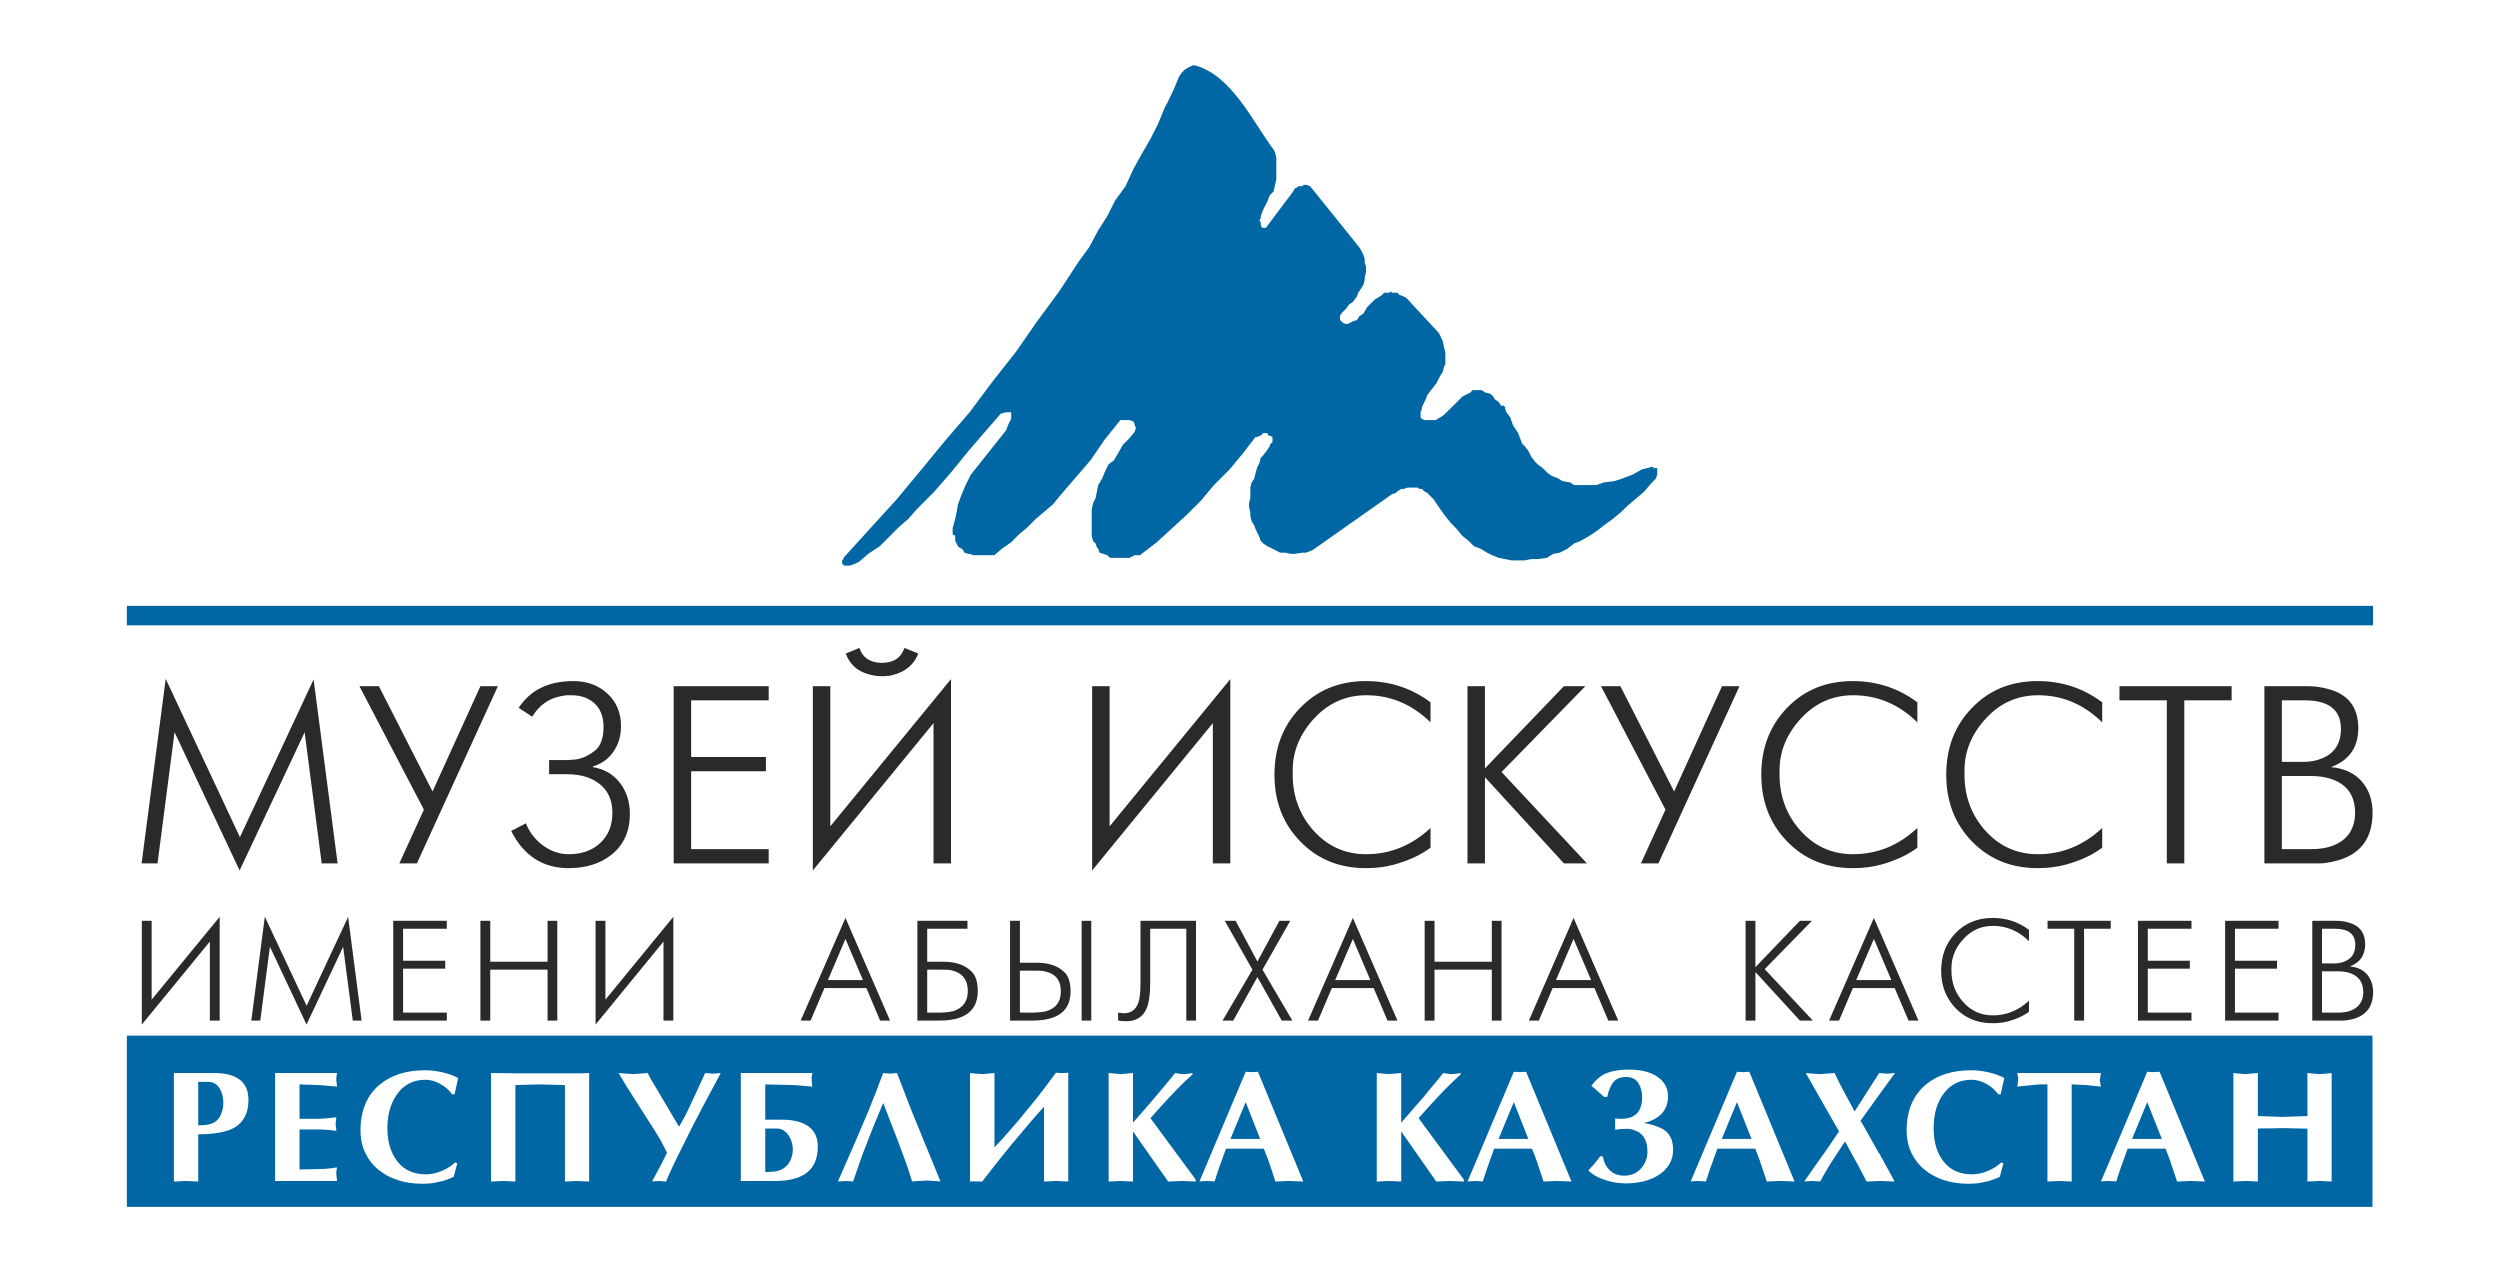
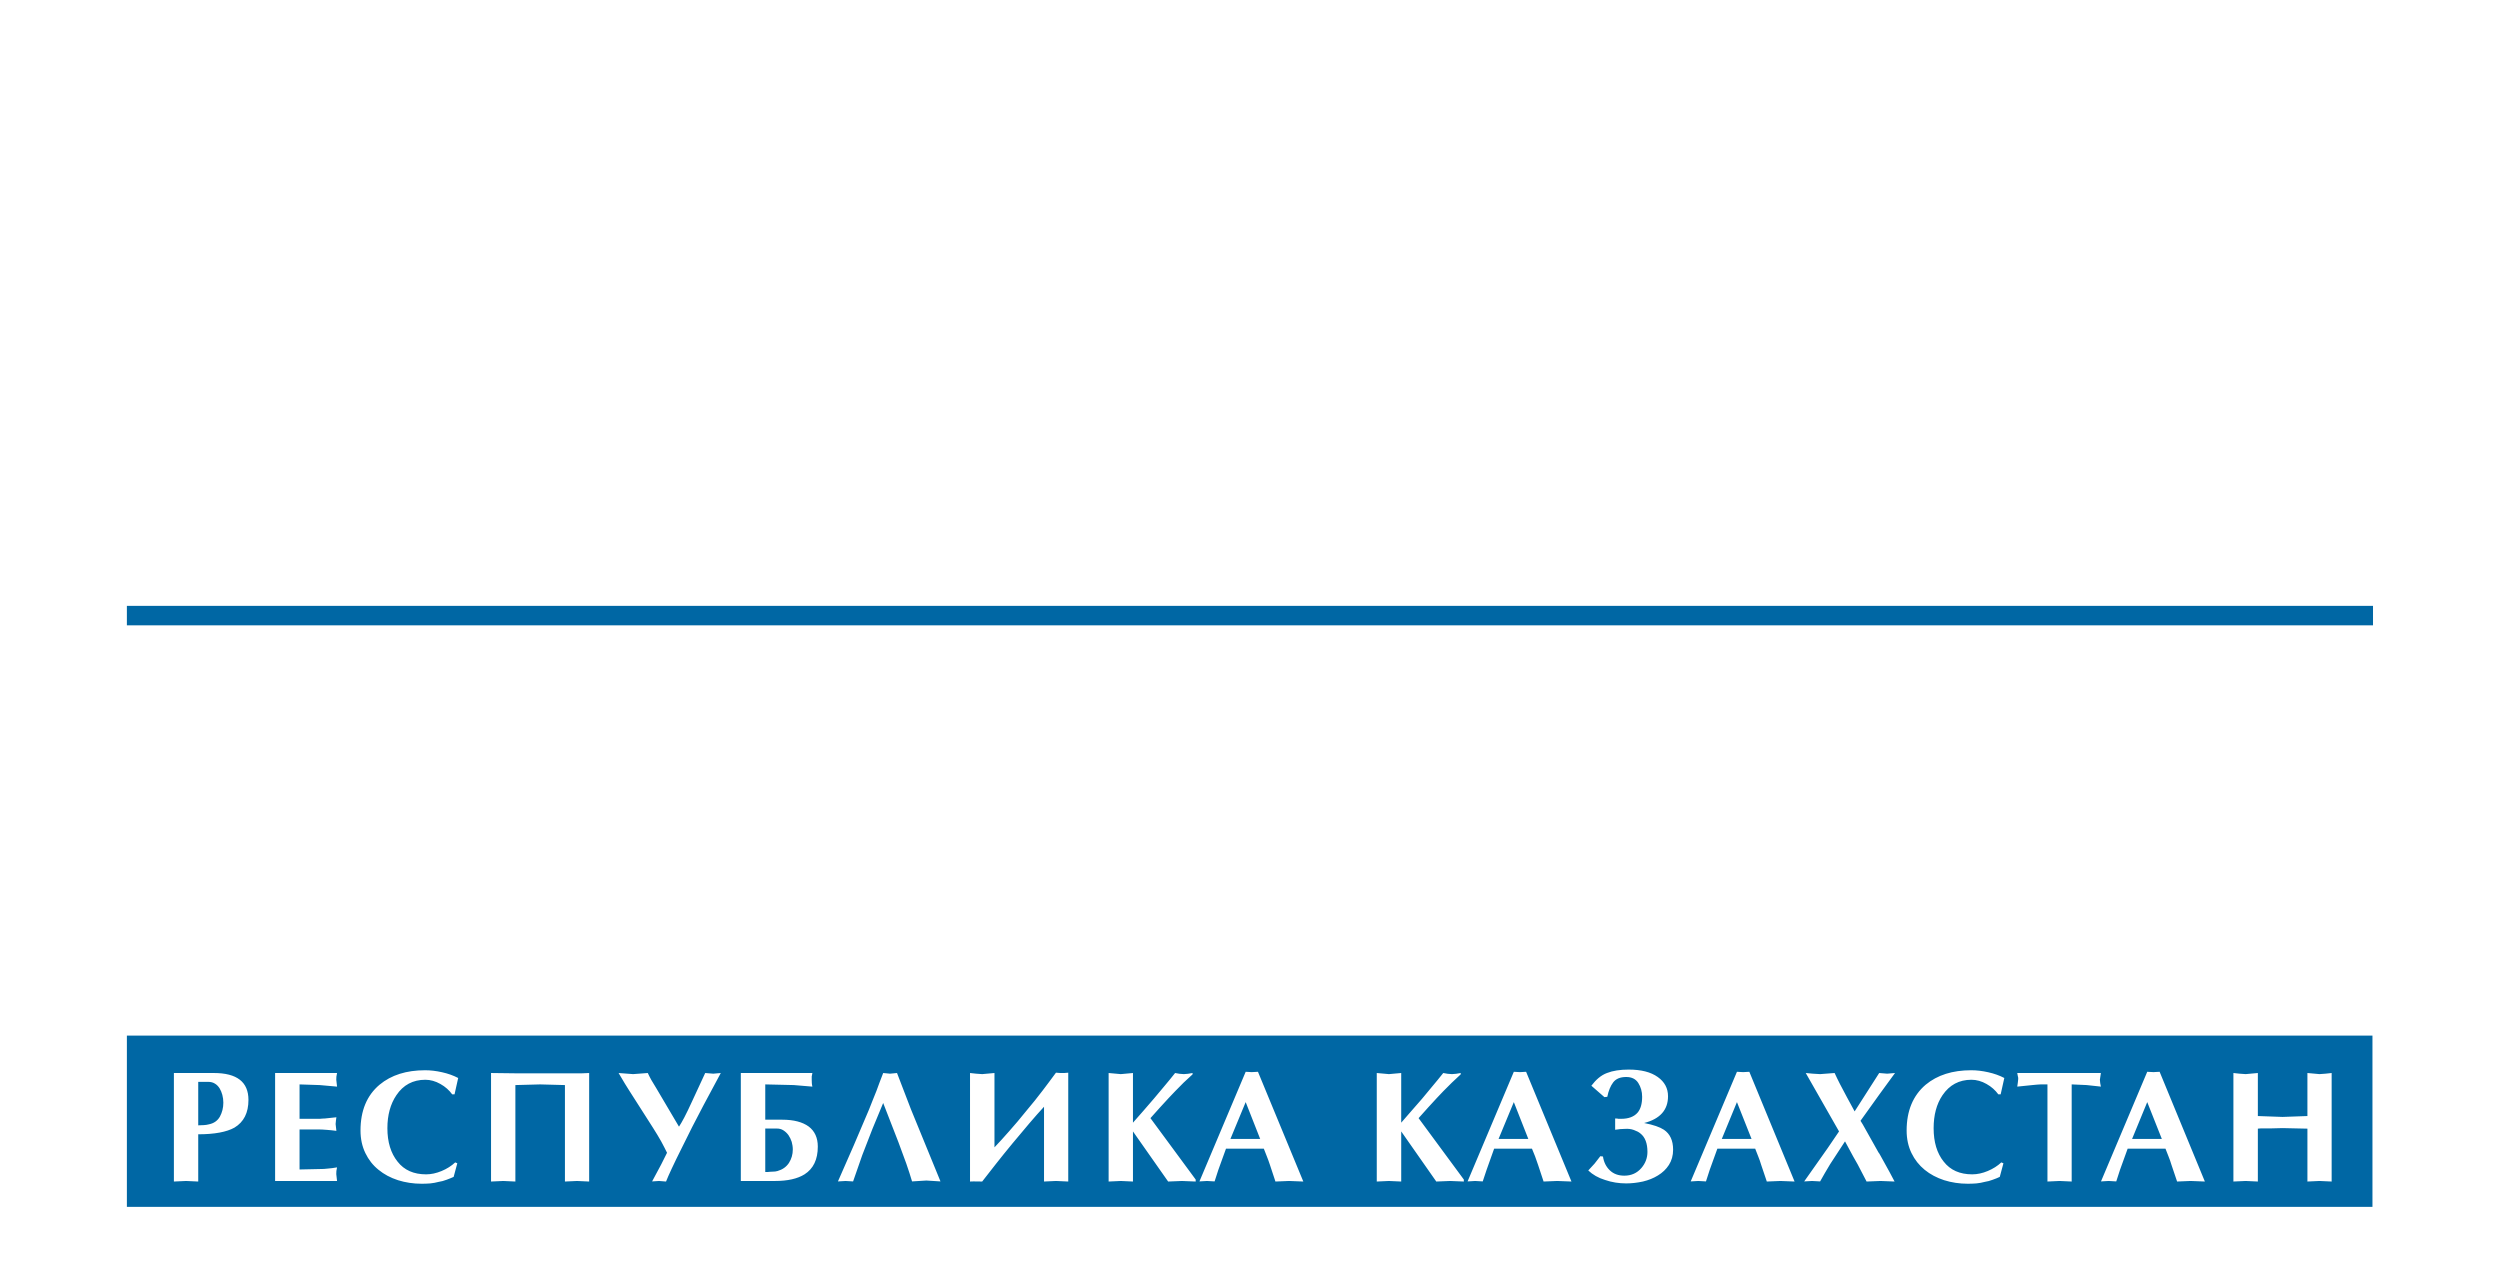
<svg xmlns="http://www.w3.org/2000/svg" xml:space="preserve" width="226px" height="115px" version="1.1" style="shape-rendering:geometricPrecision; text-rendering:geometricPrecision; image-rendering:optimizeQuality; fill-rule:evenodd; clip-rule:evenodd" viewBox="0 0 226 115">
  <defs>
    <style type="text/css">
   
    .fil1 {fill:#0067A4}
    .fil0 {fill:#2B2A29;fill-rule:nonzero}
   
  </style>
  </defs>
  <g id="Layer_x0020_1">
    <g id="_2403566345472">
-       <path class="fil0" d="M12.8 78.05l2.18 -16.68 6.71 14.31 6.66 -14.26 2.17 16.63 -1.44 0 -1.54 -11.85 -5.88 12.49 -5.88 -12.5 -1.54 11.86 -1.44 0zm23.3 0l2.22 -4.86 -5.83 -11.16 1.76 0 4.85 9.52 4.33 -9.52 1.58 0 -7.32 16.02 -1.59 0zm12.01 -13.26l-1.22 -0.8c1.05,-1.61 2.69,-2.42 4.93,-2.42 1.23,0 2.25,0.36 3.06,1.1 0.84,0.76 1.26,1.75 1.26,2.97 0,0.86 -0.22,1.62 -0.65,2.26 -0.46,0.69 -1.09,1.15 -1.89,1.38l0 0.07c1.05,0.17 1.87,0.66 2.48,1.47 0.58,0.77 0.86,1.7 0.86,2.78 0,1.54 -0.55,2.76 -1.64,3.65 -1.02,0.82 -2.32,1.23 -3.9,1.23 -2.32,0 -4.06,-1.12 -5.19,-3.36l1.33 -0.69c0.33,0.81 0.84,1.47 1.52,1.98 0.73,0.54 1.51,0.81 2.36,0.81 1.16,0 2.1,-0.33 2.83,-1 0.74,-0.69 1.11,-1.6 1.11,-2.75 0,-1.15 -0.4,-2.03 -1.21,-2.64 -0.73,-0.56 -1.69,-0.84 -2.88,-0.84l-1.63 0 0 -1.28 1.59 0c0.04,-0.01 0.17,-0.01 0.39,-0.02 0.08,0 0.2,-0.01 0.39,-0.03 0.61,-0.08 1.2,-0.35 1.77,-0.8 0.52,-0.41 0.78,-1.13 0.78,-2.15 0,-0.89 -0.26,-1.59 -0.78,-2.09 -0.53,-0.51 -1.24,-0.77 -2.13,-0.77l-0.42 0c-0.09,0.01 -0.25,0.03 -0.46,0.07 -1.13,0.2 -2.02,0.82 -2.66,1.87zm12.79 13.26l0 -16.02 8.59 0 0 1.28 -7.01 0 0 5.12 6.76 0 0 1.29 -6.76 0 0 7.04 7.01 0 0 1.29 -8.59 0zm12.58 -16.02l1.58 0 0 12.67 10.91 -13.31 0 16.66 -1.58 0 0 -12.68 -10.91 13.32 0 -16.66zm2.98 -2.95l1.23 -0.51c0.26,0.83 0.88,1.28 1.86,1.35 0,0 0.03,0 0.08,0l0.1 0c0.99,0 1.65,-0.4 1.97,-1.19 0.02,-0.02 0.03,-0.04 0.04,-0.06 0,-0.04 0.01,-0.07 0.02,-0.1l1.26 0.51c-0.36,0.89 -1,1.5 -1.92,1.82 -0.29,0.1 -0.53,0.16 -0.71,0.19 -0.24,0.03 -0.46,0.04 -0.66,0.04 -0.47,0 -0.95,-0.08 -1.44,-0.25 -0.9,-0.3 -1.51,-0.91 -1.83,-1.8zm22.27 2.95l1.58 0 0 12.67 10.91 -13.31 0 16.66 -1.58 0 0 -12.68 -10.91 13.32 0 -16.66zm30.59 12.82l0 1.78c-0.86,0.65 -1.96,1.16 -3.29,1.53 -0.76,0.21 -1.61,0.32 -2.55,0.32 -2.41,0 -4.39,-0.81 -5.95,-2.43 -1.55,-1.6 -2.32,-3.6 -2.32,-6.02 0,-2.42 0.77,-4.43 2.31,-6.02 1.56,-1.63 3.55,-2.44 5.96,-2.44 2.18,0 4.13,0.64 5.84,1.92l0 1.81c-1.67,-1.63 -3.61,-2.45 -5.8,-2.45 -1.83,0 -3.39,0.68 -4.67,2.04 -1.32,1.41 -1.99,3 -1.99,4.76l0 0.38c0,1.94 0.62,3.61 1.84,5.01 1.29,1.45 2.88,2.18 4.8,2.18 2.18,0 4.12,-0.79 5.82,-2.37zm3.34 3.2l0 -16.02 1.58 0 0 7.43 7.14 -7.43 1.94 0 -7.58 7.76 7.72 8.26 -2.08 0 -7.14 -7.79 0 7.79 -1.58 0zm15.68 0l2.22 -4.86 -5.83 -11.16 1.75 0 4.86 9.52 4.33 -9.52 1.58 0 -7.33 16.02 -1.58 0zm24.99 -3.2l0 1.78c-0.86,0.65 -1.96,1.16 -3.28,1.53 -0.77,0.21 -1.62,0.32 -2.56,0.32 -2.41,0 -4.39,-0.81 -5.95,-2.43 -1.54,-1.6 -2.32,-3.6 -2.32,-6.02 0,-2.42 0.78,-4.43 2.31,-6.02 1.56,-1.63 3.55,-2.44 5.96,-2.44 2.18,0 4.13,0.64 5.84,1.92l0 1.81c-1.67,-1.63 -3.6,-2.45 -5.8,-2.45 -1.83,0 -3.39,0.68 -4.67,2.04 -1.32,1.41 -1.99,3 -1.99,4.76l0 0.38c0,1.94 0.62,3.61 1.85,5.01 1.28,1.45 2.87,2.18 4.79,2.18 2.19,0 4.12,-0.79 5.82,-2.37zm16.71 0l0 1.78c-0.86,0.65 -1.95,1.16 -3.28,1.53 -0.77,0.21 -1.62,0.32 -2.55,0.32 -2.41,0 -4.39,-0.81 -5.96,-2.43 -1.54,-1.6 -2.31,-3.6 -2.31,-6.02 0,-2.42 0.77,-4.43 2.31,-6.02 1.56,-1.63 3.54,-2.44 5.96,-2.44 2.18,0 4.12,0.64 5.83,1.92l0 1.81c-1.67,-1.63 -3.6,-2.45 -5.79,-2.45 -1.84,0 -3.4,0.68 -4.67,2.04 -1.33,1.41 -1.99,3 -1.99,4.76l0 0.38c0,1.94 0.61,3.61 1.84,5.01 1.28,1.45 2.88,2.18 4.79,2.18 2.19,0 4.13,-0.79 5.82,-2.37zm5.84 3.2l0 -14.74 -4.28 0 0 -1.28 10.14 0 0 1.28 -4.28 0 0 14.74 -1.58 0zm8.82 -16.02l3.39 0c0.4,0 0.73,0 1.01,0.02 0.4,0.02 0.85,0.1 1.35,0.23 1.83,0.47 2.74,1.66 2.74,3.55 0,1.7 -0.8,2.87 -2.39,3.49l0 0.05c0.1,0 0.22,0.01 0.33,0.02 0.11,0.04 0.22,0.06 0.33,0.07 0.97,0.23 1.72,0.71 2.25,1.44 0.51,0.7 0.77,1.56 0.77,2.57 0,2.63 -1.4,4.14 -4.19,4.53 -0.21,0.03 -0.37,0.05 -0.48,0.05l-5.11 0 0 -16.02zm1.58 14.73l2.66 0c1.13,0 2.04,-0.24 2.72,-0.71 0.79,-0.55 1.2,-1.36 1.24,-2.45 0,0 0,-0.03 0,-0.09l0 -0.04c0,-1.15 -0.4,-2.01 -1.2,-2.58 -0.7,-0.49 -1.64,-0.74 -2.83,-0.74l-2.59 0 0 6.61zm0 -7.89l2.04 0c0.57,0 1.11,-0.11 1.63,-0.33 1.11,-0.46 1.67,-1.35 1.67,-2.65 0,-1.72 -1.1,-2.58 -3.27,-2.58l-2.07 0 0 5.56z" />
-       <path class="fil1" d="M76.25 50.43c0.82,-0.91 1.64,-1.81 2.46,-2.71 0.79,-0.86 1.57,-1.72 2.35,-2.58 0.75,-0.9 1.49,-1.8 2.24,-2.7 0.74,-0.9 1.49,-1.8 2.23,-2.71 0.7,-0.82 1.41,-1.64 2.12,-2.46 0.7,-0.94 1.41,-1.88 2.11,-2.82 0.71,-0.9 1.41,-1.8 2.12,-2.7 0.62,-0.9 1.25,-1.81 1.88,-2.71 0.66,-0.9 1.33,-1.8 1.99,-2.7 0.59,-0.9 1.18,-1.8 1.77,-2.7 0.31,-0.43 0.62,-0.86 0.94,-1.29 0.27,-0.51 0.55,-1.02 0.82,-1.53 0.27,-0.43 0.55,-0.86 0.82,-1.29 0.24,-0.47 0.47,-0.94 0.71,-1.41 0.31,-0.43 0.62,-0.86 0.94,-1.29 0.23,-0.51 0.47,-1.02 0.7,-1.53 0.24,-0.43 0.47,-0.86 0.71,-1.29 0.27,-0.47 0.55,-0.94 0.82,-1.41 0.23,-0.47 0.47,-0.94 0.71,-1.41 0.19,-0.47 0.39,-0.94 0.58,-1.41 0.51,-0.94 0.91,-1.83 1.3,-2.82 0.35,-0.55 0.47,-0.71 1.29,-1.06 0.04,0 0.08,0 0.12,0 3.34,0.84 5.31,5.17 7.16,7.64 0.04,0.07 0.08,0.15 0.12,0.23 0.04,0.16 0.08,0.31 0.12,0.47 0,0.16 0,0.31 0,0.47 0,0.16 0,0.31 0,0.47 0,0.16 0,0.31 0,0.47 0,0.2 0,0.39 0,0.59 -0.04,0.15 -0.08,0.31 -0.12,0.47 -0.04,0.19 -0.08,0.39 -0.12,0.59 -0.11,0.11 -0.23,0.23 -0.35,0.35 -0.08,0.19 -0.16,0.39 -0.23,0.59 -0.12,0.23 -0.24,0.47 -0.36,0.7 -0.07,0.2 -0.15,0.39 -0.23,0.59 0,0.08 0,0.15 0,0.23 -0.04,0.04 -0.08,0.08 -0.12,0.12 0.04,0.08 0.08,0.16 0.12,0.24 0,0.03 0,0.07 0,0.11 0,0.04 0,0.08 0,0.12 0.04,0.08 0.08,0.16 0.12,0.24 0.04,0 0.07,0 0.11,0 0.08,0 0.16,0 0.24,0 0.82,-1.1 1.64,-2.2 2.47,-3.29 0.03,-0.08 0.08,-0.16 0.11,-0.24 0.08,-0.04 0.16,-0.08 0.24,-0.12 0.04,-0.04 0.08,-0.07 0.12,-0.11 0.11,0 0.23,0 0.35,0 0.04,-0.04 0.08,-0.08 0.12,-0.12 0.04,0 0.08,0 0.11,0 0.04,0 0.08,0 0.12,0 0.12,0.04 0.24,0.08 0.35,0.12 1.45,1.8 2.9,3.6 4.35,5.4 0.08,0.12 0.16,0.23 0.24,0.35 0.07,0.16 0.15,0.32 0.23,0.47 0.04,0.12 0.08,0.24 0.12,0.35 0,0.12 0,0.24 0,0.36 0.04,0.11 0.08,0.23 0.12,0.35 0,0.16 0,0.31 0,0.47 -0.04,0.16 -0.08,0.31 -0.12,0.47 0,0.08 0,0.16 0,0.23 -0.04,0.16 -0.08,0.32 -0.12,0.47 -0.08,0.12 -0.16,0.24 -0.23,0.36 -0.08,0.11 -0.16,0.23 -0.24,0.35 -0.04,0.12 -0.08,0.23 -0.12,0.35 -0.11,0.16 -0.23,0.32 -0.35,0.47 -0.12,0.08 -0.23,0.16 -0.35,0.24 -0.08,0.11 -0.16,0.23 -0.24,0.35 -0.15,0.16 -0.31,0.31 -0.47,0.47 0,0.04 0,0.08 0,0.12 -0.04,0 -0.07,0 -0.11,0 0,0.04 0,0.07 0,0.11 0,0.04 0,0.08 0,0.12 0,0.08 0,0.16 0,0.24 0.04,0.04 0.07,0.07 0.11,0.11 0.04,0.04 0.08,0.08 0.12,0.12 0.08,0.04 0.16,0.08 0.24,0.12 0.04,0 0.07,0 0.11,0 0.04,0 0.08,0 0.12,0 0.16,-0.08 0.31,-0.16 0.47,-0.24 0.12,-0.04 0.24,-0.07 0.35,-0.11 0.08,-0.12 0.16,-0.24 0.24,-0.36 0.12,-0.07 0.23,-0.15 0.35,-0.23 0.12,-0.2 0.24,-0.39 0.35,-0.59 0.24,-0.23 0.47,-0.47 0.71,-0.7 0.08,-0.04 0.16,-0.08 0.23,-0.12 0.12,-0.08 0.24,-0.16 0.36,-0.24 0.08,-0.07 0.15,-0.15 0.23,-0.23 0.16,0 0.32,0 0.47,0 0.04,-0.04 0.08,-0.08 0.12,-0.12 0.04,0.04 0.08,0.08 0.12,0.12 0.08,0 0.15,0 0.23,0 0.08,0 0.16,0 0.24,0 0.08,0.08 0.15,0.16 0.23,0.23 0.04,0 0.08,0 0.12,0 0.08,0.04 0.16,0.08 0.23,0.12 0.08,0.04 0.16,0.08 0.24,0.12 0.98,1.06 1.96,2.11 2.94,3.17 0.12,0.24 0.23,0.47 0.35,0.71 0.04,0.19 0.08,0.39 0.12,0.58 0.04,0.16 0.08,0.32 0.12,0.47 0,0.2 0,0.39 0,0.59 0,0.16 0,0.31 0,0.47 -0.04,0.08 -0.08,0.16 -0.12,0.24 -0.04,0.15 -0.08,0.31 -0.12,0.47 -0.08,0.11 -0.16,0.23 -0.23,0.35 -0.12,0.23 -0.24,0.47 -0.36,0.7 -0.15,0.2 -0.31,0.39 -0.47,0.59 -0.12,0.16 -0.23,0.31 -0.35,0.47 -0.04,0.12 -0.08,0.24 -0.12,0.35 -0.04,0.08 -0.08,0.16 -0.12,0.24 -0.07,0.15 -0.15,0.31 -0.23,0.47 0,0.04 0,0.08 0,0.12 -0.04,0.11 -0.08,0.23 -0.12,0.35 0,0.04 0,0.08 0,0.12 0,0.03 0,0.07 0,0.11 0,0.08 0,0.16 0,0.24 0.04,0.04 0.08,0.08 0.12,0.12 0.08,0.03 0.16,0.07 0.23,0.11 0.08,0 0.16,0 0.24,0 0.04,0 0.08,0 0.12,0 0.11,0 0.23,0 0.35,0 0.04,0 0.08,0 0.12,0 0.08,0 0.15,0 0.23,0 0.04,-0.04 0.08,-0.08 0.12,-0.11 0.08,-0.04 0.16,-0.08 0.24,-0.12 0.11,-0.08 0.23,-0.16 0.35,-0.24 0.08,-0.08 0.15,-0.15 0.23,-0.23 0.28,-0.28 0.55,-0.55 0.83,-0.82 0.19,-0.2 0.39,-0.4 0.58,-0.59 0.16,-0.08 0.32,-0.16 0.47,-0.24 0.08,-0.04 0.16,-0.08 0.24,-0.11 0.08,-0.08 0.15,-0.16 0.23,-0.24 0.08,0 0.16,0 0.24,0 0.04,0 0.08,0 0.12,0 0.07,0 0.15,0 0.23,0 0.08,0 0.16,0 0.24,0 0.11,0.08 0.23,0.16 0.35,0.24 0.04,0 0.08,0 0.12,0 0.11,0.03 0.23,0.07 0.35,0.11 0.08,0.08 0.15,0.16 0.23,0.24 0.04,0.08 0.08,0.15 0.12,0.23 0.12,0.08 0.24,0.16 0.35,0.24 0.08,0.12 0.16,0.23 0.24,0.35 0.08,0 0.16,0 0.23,0 0.04,0.04 0.08,0.08 0.12,0.12 0,0.04 0,0.08 0,0.12 0.04,0.11 0.08,0.23 0.12,0.35 0.12,0.15 0.23,0.31 0.35,0.47 0.08,0.23 0.16,0.47 0.24,0.7 0.15,0.24 0.31,0.47 0.47,0.71 0.11,0.31 0.23,0.62 0.35,0.94 0.08,0.08 0.16,0.15 0.23,0.23 0.12,0.16 0.24,0.32 0.36,0.47 0.07,0.16 0.15,0.32 0.23,0.47 0.12,0.16 0.24,0.31 0.35,0.47 0.08,0.08 0.16,0.16 0.24,0.24 0.16,0.11 0.31,0.23 0.47,0.35 0.16,0.16 0.31,0.31 0.47,0.47 0.12,0.08 0.23,0.16 0.35,0.23 0.2,0.08 0.39,0.16 0.59,0.24 0.12,0.08 0.23,0.16 0.35,0.23 0.24,0.04 0.47,0.08 0.71,0.12 0.11,0.08 0.23,0.16 0.35,0.24 0.2,0 0.39,0 0.59,0 0.27,0 0.55,0 0.82,0 0.2,0 0.39,0 0.59,0 0.23,-0.08 0.47,-0.16 0.7,-0.24 0.32,-0.04 0.63,-0.08 0.94,-0.12 0.24,-0.07 0.47,-0.15 0.71,-0.23 0.31,-0.12 0.62,-0.24 0.94,-0.35 0.27,-0.16 0.55,-0.32 0.82,-0.47 0.16,-0.04 0.31,-0.08 0.47,-0.12 0.16,-0.04 0.31,-0.08 0.47,-0.12 0.04,0 0.08,0 0.12,0 0,0.04 0,0.08 0,0.12 0.08,0 0.15,0 0.23,0 0.04,0 0.08,0 0.12,0 0,0.04 0,0.08 0,0.12 0,0.08 0,0.15 0,0.23 0,0.04 0,0.08 0,0.12 0,0.04 0,0.08 0,0.12 -0.04,0.11 -0.08,0.23 -0.12,0.35 -0.11,0.12 -0.23,0.23 -0.35,0.35 -0.23,0.28 -0.47,0.55 -0.7,0.82 -0.28,0.24 -0.55,0.47 -0.83,0.71 -0.23,0.19 -0.47,0.39 -0.7,0.59 -0.2,0.19 -0.39,0.39 -0.59,0.58 -0.24,0.2 -0.47,0.4 -0.71,0.59 -0.27,0.2 -0.54,0.39 -0.82,0.59 -0.19,0.16 -0.39,0.31 -0.59,0.47 -0.23,0.16 -0.47,0.31 -0.7,0.47 -0.27,0.15 -0.55,0.31 -0.82,0.47 -0.2,0.08 -0.39,0.15 -0.59,0.23 -0.2,0.16 -0.39,0.32 -0.59,0.47 -0.23,0.12 -0.47,0.24 -0.7,0.36 -0.2,0.04 -0.4,0.07 -0.59,0.11 -0.2,0.12 -0.39,0.24 -0.59,0.36 -0.27,0.04 -0.55,0.07 -0.82,0.11 -0.2,0 -0.39,0 -0.59,0 -0.19,0.04 -0.39,0.08 -0.59,0.12 -0.19,0 -0.39,0 -0.58,0 -0.2,0 -0.4,0 -0.59,0 -0.2,-0.04 -0.39,-0.08 -0.59,-0.12 -0.19,-0.04 -0.39,-0.07 -0.59,-0.11 -0.19,-0.08 -0.39,-0.16 -0.58,-0.24 -0.16,-0.08 -0.32,-0.16 -0.47,-0.23 -0.2,-0.12 -0.4,-0.24 -0.59,-0.36 -0.2,-0.08 -0.39,-0.15 -0.59,-0.23 -0.16,-0.16 -0.31,-0.32 -0.47,-0.47 -0.2,-0.16 -0.39,-0.32 -0.59,-0.47 -0.15,-0.2 -0.31,-0.39 -0.47,-0.59 -0.19,-0.19 -0.39,-0.39 -0.58,-0.59 -0.16,-0.19 -0.32,-0.39 -0.47,-0.58 -0.2,-0.28 -0.4,-0.55 -0.59,-0.83 -0.16,-0.23 -0.32,-0.47 -0.47,-0.7 -0.04,-0.04 -0.08,-0.08 -0.12,-0.12 -0.12,-0.12 -0.24,-0.23 -0.35,-0.35 -0.04,-0.04 -0.08,-0.08 -0.12,-0.12 -0.08,-0.04 -0.16,-0.08 -0.24,-0.12 -0.07,-0.07 -0.15,-0.15 -0.23,-0.23 -0.08,0 -0.16,0 -0.24,0 -0.03,-0.04 -0.07,-0.08 -0.11,-0.12 -0.12,0 -0.24,0 -0.36,0 -0.03,0 -0.07,0 -0.11,0 -0.12,0 -0.24,0 -0.36,0 -0.03,0 -0.07,0 -0.11,0 -0.12,0.04 -0.24,0.08 -0.36,0.12 -0.07,0 -0.15,0 -0.23,0 -0.12,0.08 -0.24,0.16 -0.35,0.23 -0.04,0.04 -0.08,0.08 -0.12,0.12 -0.12,0.04 -0.24,0.08 -0.35,0.12 -2.39,1.68 -4.78,3.37 -7.17,5.05 -0.2,0.08 -0.39,0.16 -0.59,0.24 -0.12,0 -0.23,0 -0.35,0 -0.24,0.04 -0.47,0.07 -0.71,0.11 -0.11,0 -0.23,0 -0.35,0 -0.16,-0.04 -0.31,-0.07 -0.47,-0.11 -0.16,0 -0.31,0 -0.47,0 -0.16,-0.08 -0.31,-0.16 -0.47,-0.24 -0.08,-0.04 -0.16,-0.08 -0.23,-0.12 -0.16,-0.08 -0.32,-0.15 -0.47,-0.23 -0.12,-0.08 -0.24,-0.16 -0.36,-0.24 -0.07,-0.08 -0.15,-0.15 -0.23,-0.23 -0.04,-0.12 -0.08,-0.24 -0.12,-0.35 -0.08,-0.16 -0.16,-0.32 -0.23,-0.47 -0.04,-0.08 -0.08,-0.16 -0.12,-0.24 -0.04,-0.12 -0.08,-0.23 -0.12,-0.35 -0.08,-0.12 -0.16,-0.24 -0.23,-0.35 -0.04,-0.16 -0.08,-0.32 -0.12,-0.47 0,-0.12 0,-0.24 0,-0.36 -0.04,-0.15 -0.08,-0.31 -0.12,-0.47 0,-0.11 0,-0.23 0,-0.35 0.04,-0.16 0.08,-0.31 0.12,-0.47 0,-0.15 0,-0.31 0,-0.47 0,-0.15 0,-0.31 0,-0.47 0.04,-0.15 0.08,-0.31 0.12,-0.47 0.07,-0.12 0.15,-0.23 0.23,-0.35 0.04,-0.16 0.08,-0.31 0.12,-0.47 0.04,-0.16 0.08,-0.31 0.12,-0.47 0.07,-0.16 0.15,-0.31 0.23,-0.47 0.04,-0.16 0.08,-0.31 0.12,-0.47 0.08,-0.08 0.16,-0.16 0.23,-0.23 0.12,-0.16 0.24,-0.32 0.36,-0.48 0.07,-0.11 0.15,-0.23 0.23,-0.35 0,-0.04 0,-0.08 0,-0.12 0.08,-0.07 0.16,-0.15 0.24,-0.23 0,-0.08 0,-0.16 0,-0.24 0,-0.03 0,-0.07 0,-0.11 0,-0.04 0,-0.08 0,-0.12 -0.08,-0.04 -0.16,-0.08 -0.24,-0.12 -0.04,0 -0.08,0 -0.12,0 -0.04,-0.08 -0.07,-0.15 -0.11,-0.23 -0.04,0 -0.08,0 -0.12,0 -0.08,0 -0.16,0 -0.24,0 -0.07,0.08 -0.15,0.15 -0.23,0.23 -0.12,0.04 -0.24,0.08 -0.35,0.12 -0.04,0 -0.08,0 -0.12,0 -0.39,0.51 -0.78,1.02 -1.18,1.53 -0.39,0.47 -0.78,0.94 -1.17,1.41 -0.47,0.47 -0.94,0.94 -1.41,1.41 -0.39,0.47 -0.79,0.94 -1.18,1.41 -0.43,0.43 -0.86,0.86 -1.29,1.29 -0.47,0.43 -0.94,0.86 -1.41,1.29 -0.43,0.39 -0.86,0.78 -1.29,1.18 -0.51,0.39 -1.02,0.78 -1.53,1.17 -0.16,0 -0.31,0 -0.47,0 -0.16,0.08 -0.31,0.16 -0.47,0.24 -0.12,0 -0.24,0 -0.35,0 -0.12,0 -0.24,0 -0.36,0 -0.15,0 -0.31,0 -0.47,0 -0.07,0 -0.15,0 -0.23,0 -0.12,0 -0.24,0 -0.35,0 -0.08,-0.08 -0.16,-0.16 -0.24,-0.24 -0.12,-0.04 -0.23,-0.08 -0.35,-0.12 -0.12,-0.04 -0.24,-0.07 -0.35,-0.11 -0.04,-0.12 -0.08,-0.24 -0.12,-0.36 -0.04,-0.04 -0.08,-0.08 -0.12,-0.11 -0.04,-0.12 -0.08,-0.24 -0.12,-0.36 -0.07,-0.08 -0.15,-0.15 -0.23,-0.23 -0.04,-0.16 -0.08,-0.32 -0.12,-0.47 0,-0.12 0,-0.24 0,-0.35 0,-0.2 0,-0.4 0,-0.59 0,-0.12 0,-0.24 0,-0.35 0,-0.2 0,-0.4 0,-0.59 0,-0.16 0,-0.31 0,-0.47 0.04,-0.2 0.08,-0.39 0.12,-0.59 0.08,-0.16 0.16,-0.31 0.23,-0.47 0.04,-0.19 0.08,-0.39 0.12,-0.59 0.04,-0.19 0.08,-0.39 0.12,-0.58 0.12,-0.2 0.23,-0.39 0.35,-0.59 0.08,-0.2 0.16,-0.39 0.24,-0.59 0.11,-0.23 0.23,-0.47 0.35,-0.7 0.16,-0.12 0.31,-0.24 0.47,-0.35 0.12,-0.2 0.23,-0.4 0.35,-0.59 0.16,-0.28 0.32,-0.55 0.47,-0.83 0.2,-0.19 0.39,-0.39 0.59,-0.58 0.16,-0.2 0.31,-0.39 0.47,-0.59 0.04,-0.12 0.08,-0.24 0.12,-0.35 -0.04,-0.08 -0.08,-0.16 -0.12,-0.24 0,-0.04 0,-0.08 0,-0.11 -0.04,-0.08 -0.08,-0.16 -0.12,-0.24 -0.12,-0.04 -0.23,-0.08 -0.35,-0.12 -0.08,0 -0.16,0 -0.24,0 -0.11,0 -0.23,0 -0.35,0 -0.08,0 -0.15,0 -0.23,0 -0.47,0.59 -0.94,1.18 -1.41,1.76 -0.43,0.63 -0.86,1.26 -1.3,1.89 -0.47,0.54 -0.94,1.09 -1.41,1.64 -0.47,0.55 -0.94,1.1 -1.41,1.64 -0.19,0.24 -0.39,0.47 -0.58,0.71 -0.28,0.23 -0.55,0.47 -0.83,0.7 -0.23,0.2 -0.47,0.4 -0.7,0.59 -0.28,0.28 -0.55,0.55 -0.82,0.82 -0.24,0.2 -0.47,0.4 -0.71,0.59 -0.23,0.24 -0.47,0.47 -0.7,0.71 -0.28,0.19 -0.55,0.39 -0.83,0.58 -0.23,0.2 -0.47,0.4 -0.7,0.59 -0.24,0 -0.47,0 -0.71,0 -0.19,0 -0.39,0 -0.58,0 -0.12,0 -0.24,0 -0.36,0 -0.08,0 -0.15,0 -0.23,0 -0.12,-0.04 -0.24,-0.08 -0.35,-0.12 -0.04,0 -0.08,0 -0.12,0 -0.12,-0.04 -0.24,-0.07 -0.35,-0.11 -0.04,-0.08 -0.08,-0.16 -0.12,-0.24 -0.04,-0.04 -0.08,-0.08 -0.12,-0.12 -0.08,-0.04 -0.16,-0.08 -0.23,-0.11 -0.04,-0.04 -0.08,-0.08 -0.12,-0.12 -0.04,-0.08 -0.08,-0.16 -0.12,-0.24 -0.04,-0.08 -0.08,-0.15 -0.12,-0.23 0,-0.04 0,-0.08 0,-0.12 0,-0.12 0,-0.23 0,-0.35 -0.08,-0.04 -0.15,-0.08 -0.23,-0.12 0,-0.12 0,-0.23 0,-0.35 0,-0.08 0,-0.16 0,-0.24 0.08,-0.27 0.15,-0.54 0.23,-0.82 0.04,-0.19 0.08,-0.39 0.12,-0.59 0.04,-0.23 0.08,-0.47 0.12,-0.7 0.12,-0.31 0.23,-0.63 0.35,-0.94 0.12,-0.27 0.24,-0.55 0.35,-0.82 0.16,-0.32 0.32,-0.63 0.47,-0.94 1.06,-1.34 2.12,-2.67 3.18,-4 0.07,-0.19 0.15,-0.39 0.23,-0.58 0.08,-0.16 0.16,-0.32 0.24,-0.47 0,-0.12 0,-0.24 0,-0.36 0,-0.04 0,-0.08 0,-0.11 0,-0.04 0,-0.08 0,-0.12 -0.08,0 -0.16,0 -0.24,0 -0.08,0 -0.16,0 -0.23,0 -0.16,0.04 -0.32,0.08 -0.47,0.12 -0.51,0.58 -1.02,1.17 -1.53,1.76 -0.47,0.55 -0.94,1.09 -1.41,1.64 -0.51,0.63 -1.02,1.26 -1.53,1.88 -0.51,0.59 -1.02,1.18 -1.53,1.76 -0.27,0.28 -0.55,0.55 -0.82,0.83 -0.27,0.27 -0.55,0.54 -0.82,0.82 -0.24,0.27 -0.47,0.55 -0.71,0.82 -0.31,0.28 -0.62,0.55 -0.94,0.82 -0.27,0.28 -0.55,0.55 -0.82,0.83 -0.28,0.27 -0.55,0.54 -0.82,0.82 -0.36,0.23 -0.71,0.47 -1.06,0.7 -0.28,0.24 -0.55,0.47 -0.82,0.71 -0.16,0.08 -0.32,0.16 -0.47,0.23 -0.12,0.04 -0.24,0.08 -0.36,0.12 -0.07,0 -0.15,0 -0.23,0 -0.12,0 -0.24,0 -0.35,0 0,-0.04 0,-0.08 0,-0.12 -0.04,0 -0.08,0 -0.12,0 0,-0.07 0,-0.15 0,-0.23 0,-0.04 0,-0.08 0,-0.12 0.04,-0.04 0.08,-0.08 0.12,-0.12 0,-0.04 0,-0.07 0,-0.11z" />
      <polygon class="fil1" points="11.47,54.77 214.52,54.77 214.52,56.53 11.47,56.53 " />
      <path class="fil1" d="M201.9 106.81l0 -9.81 0.55 0.06 0.56 0.04 1.1 -0.1 0 3.89 2.23 0.08 2.25 -0.08 0 -3.89 1.09 0.1 0.55 -0.04 0.55 -0.06 0 9.81 -1.1 -0.05 -1.09 0.05 0 -4.78 -2.25 -0.05 -1.17 0.03 -0.55 0c-0.09,0 -0.18,0 -0.27,0 -0.08,0.01 -0.17,0.01 -0.24,0.02l0 4.78 -1.1 -0.05 -1.11 0.05zm-9.16 -3.85l2.69 0 -1.32 -3.33 -1.37 3.33zm3.02 0.88l-3.42 0 -0.69 1.91 -0.34 1.05 -0.69 -0.04 -0.69 0.04 4.18 -9.91 0.56 0.03 0.56 -0.03 4.09 9.92 -1.29 -0.05 -1.22 0.05 -0.51 -1.51c-0.08,-0.27 -0.17,-0.53 -0.27,-0.77 -0.09,-0.25 -0.18,-0.48 -0.27,-0.69zm-8.48 -5.81l0 8.78 -1.09 -0.05 -1.1 0.05 0 -8.78 -0.61 0c-0.09,0 -0.2,0.01 -0.33,0.02 -0.12,0.01 -0.26,0.02 -0.42,0.04l-1.37 0.14 0.05 -0.35 0.03 -0.27c0.01,-0.07 0.01,-0.14 0,-0.21 -0.01,-0.06 -0.02,-0.11 -0.03,-0.13l-0.05 -0.27 7.56 0 -0.09 0.61 0.03 0.31 0.06 0.31 -1.29 -0.14 -1.35 -0.06zm-6.36 7.05l0.19 0.08 -0.33 1.23c-0.18,0.09 -0.39,0.17 -0.64,0.26 -0.24,0.09 -0.48,0.16 -0.71,0.19 -0.24,0.07 -0.5,0.11 -0.76,0.14 -0.25,0.02 -0.52,0.03 -0.78,0.03 -0.76,0 -1.47,-0.11 -2.14,-0.32 -0.67,-0.22 -1.26,-0.53 -1.76,-0.94 -0.5,-0.41 -0.9,-0.91 -1.19,-1.51 -0.29,-0.6 -0.44,-1.28 -0.44,-2.04 0,-1.79 0.58,-3.17 1.72,-4.14 1.06,-0.88 2.43,-1.31 4.12,-1.31 0.49,0 1,0.06 1.53,0.18 0.54,0.12 1.02,0.29 1.46,0.52l-0.33 1.48 -0.21 0c-0.27,-0.37 -0.62,-0.69 -1.07,-0.94 -0.44,-0.25 -0.9,-0.38 -1.36,-0.38 -1.12,0 -1.99,0.47 -2.62,1.4 -0.54,0.8 -0.8,1.8 -0.8,2.98 0,1.25 0.3,2.26 0.91,3.02 0.6,0.77 1.46,1.15 2.58,1.15 0.46,0 0.92,-0.1 1.4,-0.3 0.48,-0.2 0.89,-0.46 1.23,-0.78zm-9.61 -8.08l-1.43 1.96 -1.69 2.36 0.2 0.32 1.43 2.55c0.02,0.01 0.08,0.1 0.16,0.25 0.09,0.15 0.21,0.37 0.36,0.65 0.16,0.29 0.32,0.58 0.48,0.87 0.16,0.29 0.31,0.57 0.45,0.85l-1.27 -0.05 -1.26 0.05c-0.15,-0.3 -0.32,-0.63 -0.52,-1 -0.15,-0.31 -0.38,-0.73 -0.69,-1.26l-0.74 -1.37 -1.35 2.07 -0.48 0.81 -0.42 0.74 -0.73 -0.04 -0.71 0.04 2.13 -3.02 1.02 -1.5 -3.01 -5.28 0.64 0.06 0.66 0.04 1.31 -0.1c0.13,0.29 0.29,0.61 0.47,0.97 0.19,0.36 0.4,0.76 0.64,1.21l0.7 1.29 2.22 -3.47 0.72 0.06 0.71 -0.06zm-15.66 5.96l2.69 0 -1.32 -3.33 -1.37 3.33zm3.02 0.88l-3.42 0 -0.69 1.91 -0.34 1.05 -0.69 -0.04 -0.69 0.04 4.18 -9.91 0.56 0.03 0.56 -0.03 4.09 9.92 -1.28 -0.05 -1.23 0.05 -0.51 -1.51c-0.08,-0.27 -0.17,-0.53 -0.27,-0.77 -0.09,-0.25 -0.19,-0.48 -0.27,-0.69zm-12.66 -1.71l0 -1.02c0.15,0 0.25,0.01 0.29,0.03l0.26 0c0.66,0 1.16,-0.19 1.48,-0.56 0.27,-0.32 0.41,-0.79 0.41,-1.43 0,-0.47 -0.12,-0.89 -0.35,-1.25 -0.23,-0.36 -0.59,-0.54 -1.09,-0.54 -0.54,0 -0.93,0.16 -1.18,0.49 -0.24,0.32 -0.42,0.75 -0.53,1.3l-0.26 0.03 -1.18 -1.03c0.2,-0.26 0.41,-0.5 0.65,-0.7 0.24,-0.2 0.49,-0.35 0.76,-0.45 0.53,-0.21 1.19,-0.31 1.96,-0.31 1.13,0 2,0.22 2.63,0.67 0.62,0.44 0.93,1.02 0.93,1.74 0,1.24 -0.72,2.05 -2.16,2.42 0.83,0.16 1.43,0.37 1.79,0.61 0.55,0.37 0.83,0.97 0.83,1.8 0,0.53 -0.13,0.99 -0.38,1.38 -0.25,0.39 -0.58,0.7 -0.99,0.95 -0.4,0.25 -0.86,0.43 -1.36,0.55 -0.51,0.11 -1.01,0.17 -1.51,0.17 -0.66,0 -1.3,-0.1 -1.91,-0.31 -0.62,-0.19 -1.12,-0.48 -1.52,-0.86l0.57 -0.62 0.52 -0.67 0.24 0.03c0.07,0.49 0.27,0.91 0.61,1.24 0.34,0.33 0.78,0.49 1.32,0.49 0.63,0 1.15,-0.23 1.55,-0.7 0.36,-0.42 0.54,-0.91 0.54,-1.45 0,-0.77 -0.21,-1.33 -0.63,-1.66 -0.15,-0.13 -0.35,-0.23 -0.6,-0.32 -0.25,-0.09 -0.51,-0.12 -0.8,-0.1l-0.43 0.02 -0.46 0.06zm-10.54 0.83l2.69 0 -1.31 -3.33 -1.38 3.33zm3.02 0.88l-3.42 0 -0.68 1.91 -0.35 1.05 -0.68 -0.04 -0.69 0.04 4.18 -9.91 0.56 0.03 0.55 -0.03 4.1 9.92 -1.29 -0.05 -1.23 0.05 -0.5 -1.51c-0.09,-0.27 -0.18,-0.53 -0.27,-0.77 -0.1,-0.25 -0.19,-0.48 -0.28,-0.69zm-14.03 2.97l0 -9.81 1.1 0.1 1.11 -0.1 0 4.49c0.3,-0.35 0.61,-0.7 0.93,-1.07 0.31,-0.36 0.63,-0.73 0.96,-1.1 0.29,-0.35 0.6,-0.72 0.92,-1.11 0.32,-0.38 0.65,-0.78 0.99,-1.21l0.4 0.07 0.39 0.03 0.37 -0.03 0.42 -0.07 0 0.12c-0.27,0.25 -0.54,0.5 -0.8,0.75 -0.27,0.26 -0.53,0.52 -0.78,0.78 -0.16,0.16 -0.35,0.36 -0.58,0.61 -0.22,0.24 -0.49,0.53 -0.79,0.86l-0.86 0.96 4.09 5.55 0 0.18 -1.24 -0.05 -1.25 0.05 -3.17 -4.53 0 4.53 -1.11 -0.05 -1.1 0.05zm-13.23 -3.85l2.69 0 -1.31 -3.33 -1.38 3.33zm3.02 0.88l-3.42 0 -0.69 1.91 -0.34 1.05 -0.69 -0.04 -0.68 0.04 4.18 -9.91 0.55 0.03 0.56 -0.03 4.1 9.92 -1.29 -0.05 -1.23 0.05 -0.5 -1.51c-0.09,-0.27 -0.18,-0.53 -0.28,-0.77 -0.09,-0.25 -0.18,-0.48 -0.27,-0.69zm-14.03 2.97l0 -9.81 1.1 0.1 1.1 -0.1 0 4.49c0.31,-0.35 0.62,-0.7 0.94,-1.07 0.31,-0.36 0.63,-0.73 0.95,-1.1 0.3,-0.35 0.61,-0.72 0.93,-1.11 0.32,-0.38 0.65,-0.78 0.99,-1.21l0.4 0.07 0.39 0.03 0.37 -0.03 0.42 -0.07 0 0.12c-0.27,0.25 -0.54,0.5 -0.81,0.75 -0.26,0.26 -0.52,0.52 -0.77,0.78 -0.16,0.16 -0.35,0.36 -0.58,0.61 -0.22,0.24 -0.49,0.53 -0.79,0.86l-0.86 0.96 4.09 5.55 0 0.18 -1.24 -0.05 -1.25 0.05 -3.18 -4.53 0 4.53 -1.1 -0.05 -1.1 0.05zm-12.53 0l0 -9.81 0.55 0.06 0.55 0.04 1.11 -0.1 0 6.72c0.41,-0.43 0.85,-0.91 1.33,-1.46 0.49,-0.54 1,-1.16 1.56,-1.85 0.25,-0.31 0.5,-0.61 0.75,-0.91 0.24,-0.31 0.48,-0.61 0.71,-0.91 0.19,-0.24 0.38,-0.5 0.58,-0.77 0.2,-0.27 0.41,-0.55 0.63,-0.85l0.39 0.03 0.36 0 0.36 -0.03 0 9.84 -1.11 -0.05 -1.08 0.05 0 -6.76c-0.4,0.43 -0.83,0.92 -1.31,1.48 -0.47,0.56 -1,1.18 -1.57,1.87 -0.53,0.64 -1.01,1.24 -1.46,1.81 -0.45,0.57 -0.86,1.1 -1.25,1.6l-0.78 -0.01 -0.32 0.01zm-7.53 -9.78l0.3 0.03 0.63 -0.06 1.26 3.28 2.67 6.52 -1.28 -0.08 -1.29 0.08c-0.14,-0.49 -0.32,-1.02 -0.52,-1.61 -0.21,-0.59 -0.45,-1.23 -0.71,-1.93l-1.38 -3.55 -0.97 2.34 -0.92 2.37 -0.83 2.38 -0.68 -0.04 -0.69 0.04 1.43 -3.26 1.38 -3.24c0.1,-0.26 0.21,-0.53 0.32,-0.81 0.12,-0.28 0.23,-0.57 0.35,-0.87 0.08,-0.24 0.18,-0.49 0.28,-0.76 0.11,-0.27 0.22,-0.55 0.33,-0.86l0.32 0.03zm-10.98 4.99l0 3.93 0.21 0c0.05,0 0.11,-0.01 0.2,-0.02 0.09,-0.01 0.15,-0.01 0.19,-0.01 0.22,0 0.39,-0.02 0.51,-0.06 0.45,-0.13 0.79,-0.37 1.03,-0.73 0.23,-0.36 0.35,-0.77 0.35,-1.22 0,-0.24 -0.04,-0.47 -0.1,-0.69 -0.07,-0.22 -0.17,-0.42 -0.29,-0.6 -0.13,-0.18 -0.28,-0.32 -0.45,-0.43 -0.18,-0.12 -0.38,-0.17 -0.6,-0.17l-1.05 0zm2.59 -3.93l-2.59 -0.06 0 3.19 1.54 0c1.03,0 1.83,0.21 2.39,0.62 0.54,0.41 0.82,1.01 0.82,1.81 0,1.17 -0.4,2 -1.2,2.51 -0.64,0.4 -1.53,0.6 -2.67,0.6l-3.09 0 0 -9.76 6.47 0 -0.06 0.31 0 0.3c0,0.1 0.01,0.2 0.01,0.3 0.01,0.1 0.02,0.21 0.05,0.32l-1.67 -0.14zm-11.99 7.16l0.52 -1.04c-0.15,-0.3 -0.32,-0.65 -0.53,-1.03 -0.21,-0.38 -0.47,-0.8 -0.76,-1.26l-1.66 -2.6c-0.34,-0.52 -0.62,-0.98 -0.86,-1.36 -0.24,-0.39 -0.43,-0.71 -0.57,-0.96l1.31 0.1 1.33 -0.1c0.09,0.2 0.2,0.41 0.32,0.63 0.12,0.21 0.28,0.47 0.47,0.78l2.03 3.44c0.12,-0.18 0.28,-0.45 0.48,-0.83 0.2,-0.38 0.43,-0.86 0.7,-1.45l1.19 -2.57 0.73 0.06 0.68 -0.06 -1.56 2.91c-0.35,0.66 -0.69,1.31 -1.02,1.96 -0.33,0.65 -0.65,1.29 -0.95,1.91 -0.36,0.73 -0.67,1.34 -0.9,1.85 -0.24,0.51 -0.41,0.9 -0.52,1.18l-0.63 -0.05 -0.63 0.04 0.83 -1.55zm-15.39 1.56l0 -9.81 2.43 0.03 5.73 0 0.71 -0.03 0 9.81 -1.1 -0.05 -1.09 0.05 0 -8.72 -2.24 -0.06 -2.24 0.06 0 8.72 -1.1 -0.05 -1.1 0.05zm-3.24 -1.73l0.19 0.08 -0.33 1.23c-0.19,0.09 -0.4,0.17 -0.64,0.26 -0.24,0.09 -0.48,0.16 -0.71,0.19 -0.25,0.07 -0.5,0.11 -0.76,0.14 -0.26,0.02 -0.52,0.03 -0.78,0.03 -0.76,0 -1.47,-0.11 -2.14,-0.32 -0.68,-0.22 -1.26,-0.53 -1.76,-0.94 -0.51,-0.41 -0.9,-0.91 -1.19,-1.51 -0.29,-0.6 -0.44,-1.28 -0.44,-2.04 0,-1.79 0.57,-3.17 1.72,-4.14 1.06,-0.88 2.43,-1.31 4.12,-1.31 0.49,0 1,0.06 1.53,0.18 0.54,0.12 1.02,0.29 1.46,0.52l-0.33 1.48 -0.21 0c-0.27,-0.37 -0.62,-0.69 -1.07,-0.94 -0.44,-0.25 -0.9,-0.38 -1.36,-0.38 -1.12,0 -2,0.47 -2.62,1.4 -0.54,0.8 -0.81,1.8 -0.81,2.98 0,1.25 0.31,2.26 0.92,3.02 0.6,0.77 1.46,1.15 2.58,1.15 0.45,0 0.92,-0.1 1.4,-0.3 0.48,-0.2 0.89,-0.46 1.23,-0.78zm-16.28 -8.08l5.6 0 -0.06 0.33 -0.01 0.28 0.07 0.62 -1.56 -0.14 -1.83 -0.06 0 3.11 1.83 0c0.07,0 0.15,-0.01 0.23,-0.02 0.07,-0.01 0.15,-0.01 0.23,-0.01l1.04 -0.11 -0.04 0.29 -0.03 0.32 0.07 0.62c-0.29,-0.04 -0.57,-0.07 -0.85,-0.09 -0.28,-0.03 -0.6,-0.04 -0.95,-0.04l-1.53 0 0 3.62 1.83 -0.04c0.26,0 0.5,-0.01 0.71,-0.04 0.12,-0.01 0.25,-0.02 0.39,-0.04 0.14,-0.02 0.29,-0.04 0.46,-0.07l-0.06 0.33 -0.01 0.28 0.07 0.62 -5.6 0 0 -9.76zm-6.95 0.8l0 3.93c0.19,0 0.36,-0.01 0.51,-0.02 0.16,-0.01 0.31,-0.03 0.45,-0.07 0.46,-0.09 0.79,-0.33 1,-0.7 0.2,-0.37 0.31,-0.79 0.31,-1.26 0,-0.24 -0.03,-0.47 -0.09,-0.7 -0.06,-0.22 -0.14,-0.42 -0.25,-0.6 -0.11,-0.17 -0.25,-0.32 -0.42,-0.42 -0.17,-0.11 -0.38,-0.16 -0.6,-0.16l-0.91 0zm0 4.74l0 4.27 -1.1 -0.05 -1.1 0.05 0 -9.81 3.61 0c2.09,0 3.13,0.81 3.13,2.43 0,1.17 -0.42,2 -1.27,2.51 -0.7,0.39 -1.79,0.6 -3.27,0.6zm-6.45 -8.92l203 0 0 15.48 -203 0 0 -15.48z" />
-       <path class="fil0" d="M12.82 83.24l0.89 0 0 7.13 6.15 -7.49 0 9.38 -0.89 0 0 -7.14 -6.15 7.5 0 -9.38zm9.9 9.02l1.22 -9.39 3.78 8.05 3.75 -8.03 1.22 9.37 -0.8 0 -0.87 -6.67 -3.31 7.03 -3.31 -7.04 -0.87 6.68 -0.81 0zm12.83 0l0 -9.02 4.84 0 0 0.72 -3.95 0 0 2.89 3.81 0 0 0.72 -3.81 0 0 3.97 3.95 0 0 0.72 -4.84 0zm7.88 0l0 -9.02 0.89 0 0 3.7 5.18 0 0 -3.7 0.88 0 0 9.02 -0.88 0 0 -4.6 -5.18 0 0 4.6 -0.89 0zm10.41 -9.02l0.89 0 0 7.13 6.14 -7.49 0 9.38 -0.89 0 0 -7.14 -6.14 7.5 0 -9.38zm18.54 9.02l4.05 -9.28 4.03 9.28 -0.9 0 -1.24 -2.94 -3.79 0 -1.25 2.94 -0.9 0zm2.46 -3.66l3.17 0 -1.58 -3.72 -1.59 3.72zm8.09 3.66l0 -9.02 4.53 0 0 0.72 -3.64 0 0 2.98 1.47 0c1.14,0 2,0.31 2.59,0.94 0.34,0.36 0.51,0.93 0.51,1.7 0,1.33 -0.64,2.16 -1.93,2.51 -0.41,0.11 -0.93,0.17 -1.55,0.17l-1.98 0zm0.89 -0.72l1.24 0c0.05,0 0.21,-0.01 0.49,-0.03 0.24,-0.02 0.45,-0.06 0.64,-0.11 0.87,-0.28 1.3,-0.88 1.3,-1.82 0,-0.9 -0.39,-1.49 -1.15,-1.77 -0.24,-0.08 -0.44,-0.13 -0.62,-0.14 -0.14,-0.01 -0.29,-0.01 -0.44,-0.01l-1.46 0 0 3.88zm7.49 0.72l0 -9.02 0.89 0 0 3.79 1.5 0c1.14,0 1.99,0.3 2.57,0.9 0.34,0.36 0.51,0.92 0.51,1.69 0,1.31 -0.64,2.14 -1.93,2.47 -0.43,0.11 -0.94,0.17 -1.53,0.17l-2.01 0zm0.89 -0.72l1.27 0c0.04,0 0.21,-0.01 0.49,-0.03 0.23,-0.02 0.44,-0.05 0.62,-0.1 0.88,-0.25 1.32,-0.85 1.32,-1.79 0,-0.91 -0.39,-1.48 -1.16,-1.73 -0.23,-0.07 -0.43,-0.12 -0.61,-0.13 -0.12,-0.01 -0.26,-0.01 -0.44,-0.01l-1.49 0 0 3.79zm5.58 0.72l0 -9.02 0.87 0 0 9.02 -0.87 0zm5.32 -9.02l5.02 0 0 9.02 -0.88 0 0 -8.3 -3.26 0 0 4.86c0,1.06 -0.11,1.85 -0.33,2.35 -0.33,0.77 -0.95,1.15 -1.86,1.15 -0.03,0 -0.07,0 -0.12,-0.01 -0.06,0 -0.1,-0.01 -0.13,-0.01 -0.17,0 -0.32,-0.02 -0.46,-0.05l0 -0.71 0.05 0c0.02,0.01 0.04,0.01 0.07,0.02l0.06 0c0.02,0.01 0.05,0.01 0.08,0.01 0.04,0.01 0.08,0.02 0.13,0.02 0.03,0.01 0.06,0.01 0.1,0.01 0.66,0 1.1,-0.31 1.33,-0.94 0.14,-0.38 0.2,-0.98 0.2,-1.8l0 -5.62zm10.57 5.09l-2.18 3.93 -0.97 0 2.7 -4.6 -2.5 -4.42 0.98 0 1.97 3.68 1.99 -3.68 0.98 0 -2.51 4.42 2.7 4.6 -0.96 0 -2.2 -3.93zm4.58 3.93l4.05 -9.28 4.03 9.28 -0.9 0 -1.25 -2.94 -3.78 0 -1.25 2.94 -0.9 0zm2.45 -3.66l3.18 0 -1.58 -3.72 -1.6 3.72zm8.09 3.66l0 -9.02 0.89 0 0 3.7 5.18 0 0 -3.7 0.88 0 0 9.02 -0.88 0 0 -4.6 -5.18 0 0 4.6 -0.89 0zm9.42 0l4.04 -9.28 4.04 9.28 -0.9 0 -1.25 -2.94 -3.78 0 -1.25 2.94 -0.9 0zm2.45 -3.66l3.18 0 -1.59 -3.72 -1.59 3.72zm17.14 3.66l0 -9.02 0.89 0 0 4.19 4.02 -4.19 1.09 0 -4.27 4.37 4.35 4.65 -1.17 0 -4.02 -4.39 0 4.39 -0.89 0zm7.55 0l4.05 -9.28 4.03 9.28 -0.9 0 -1.25 -2.94 -3.78 0 -1.25 2.94 -0.9 0zm2.45 -3.66l3.18 0 -1.58 -3.72 -1.6 3.72zm15.62 1.86l0 1c-0.48,0.37 -1.1,0.65 -1.84,0.86 -0.43,0.12 -0.91,0.18 -1.44,0.18 -1.36,0 -2.48,-0.45 -3.36,-1.36 -0.86,-0.91 -1.3,-2.03 -1.3,-3.39 0,-1.37 0.44,-2.5 1.3,-3.4 0.88,-0.91 2,-1.37 3.36,-1.37 1.23,0 2.32,0.36 3.28,1.08l0 1.02c-0.94,-0.92 -2.02,-1.38 -3.26,-1.38 -1.03,0 -1.91,0.38 -2.63,1.15 -0.75,0.79 -1.12,1.69 -1.12,2.68l0 0.22c0,1.09 0.35,2.03 1.04,2.81 0.72,0.82 1.62,1.23 2.7,1.23 1.23,0 2.32,-0.44 3.27,-1.33zm4.09 1.8l0 -8.3 -2.41 0 0 -0.72 5.71 0 0 0.72 -2.41 0 0 8.3 -0.89 0zm5.76 0l0 -9.02 4.84 0 0 0.72 -3.95 0 0 2.89 3.8 0 0 0.72 -3.8 0 0 3.97 3.95 0 0 0.72 -4.84 0zm7.88 0l0 -9.02 4.83 0 0 0.72 -3.94 0 0 2.89 3.8 0 0 0.72 -3.8 0 0 3.97 3.94 0 0 0.72 -4.83 0zm7.88 -9.02l1.9 0c0.23,0 0.41,0 0.57,0.01 0.23,0.01 0.48,0.06 0.76,0.13 1.03,0.27 1.55,0.93 1.55,2 0,0.96 -0.45,1.62 -1.35,1.97l0 0.02c0.06,0 0.12,0.01 0.19,0.02 0.06,0.01 0.12,0.03 0.18,0.04 0.54,0.12 0.97,0.39 1.26,0.8 0.29,0.4 0.44,0.88 0.44,1.45 0,1.48 -0.79,2.33 -2.36,2.55 -0.12,0.02 -0.21,0.03 -0.27,0.03l-2.87 0 0 -9.02zm0.88 8.3l1.5 0c0.64,0 1.15,-0.14 1.53,-0.41 0.44,-0.3 0.68,-0.76 0.7,-1.37 0,0 0,-0.02 0,-0.05l0 -0.03c0,-0.65 -0.23,-1.13 -0.68,-1.45 -0.39,-0.28 -0.92,-0.42 -1.59,-0.42l-1.46 0 0 3.73zm0 -4.45l1.15 0c0.32,0 0.63,-0.06 0.92,-0.18 0.62,-0.27 0.94,-0.76 0.94,-1.49 0,-0.98 -0.62,-1.46 -1.84,-1.46l-1.17 0 0 3.13z" />
    </g>
  </g>
</svg>